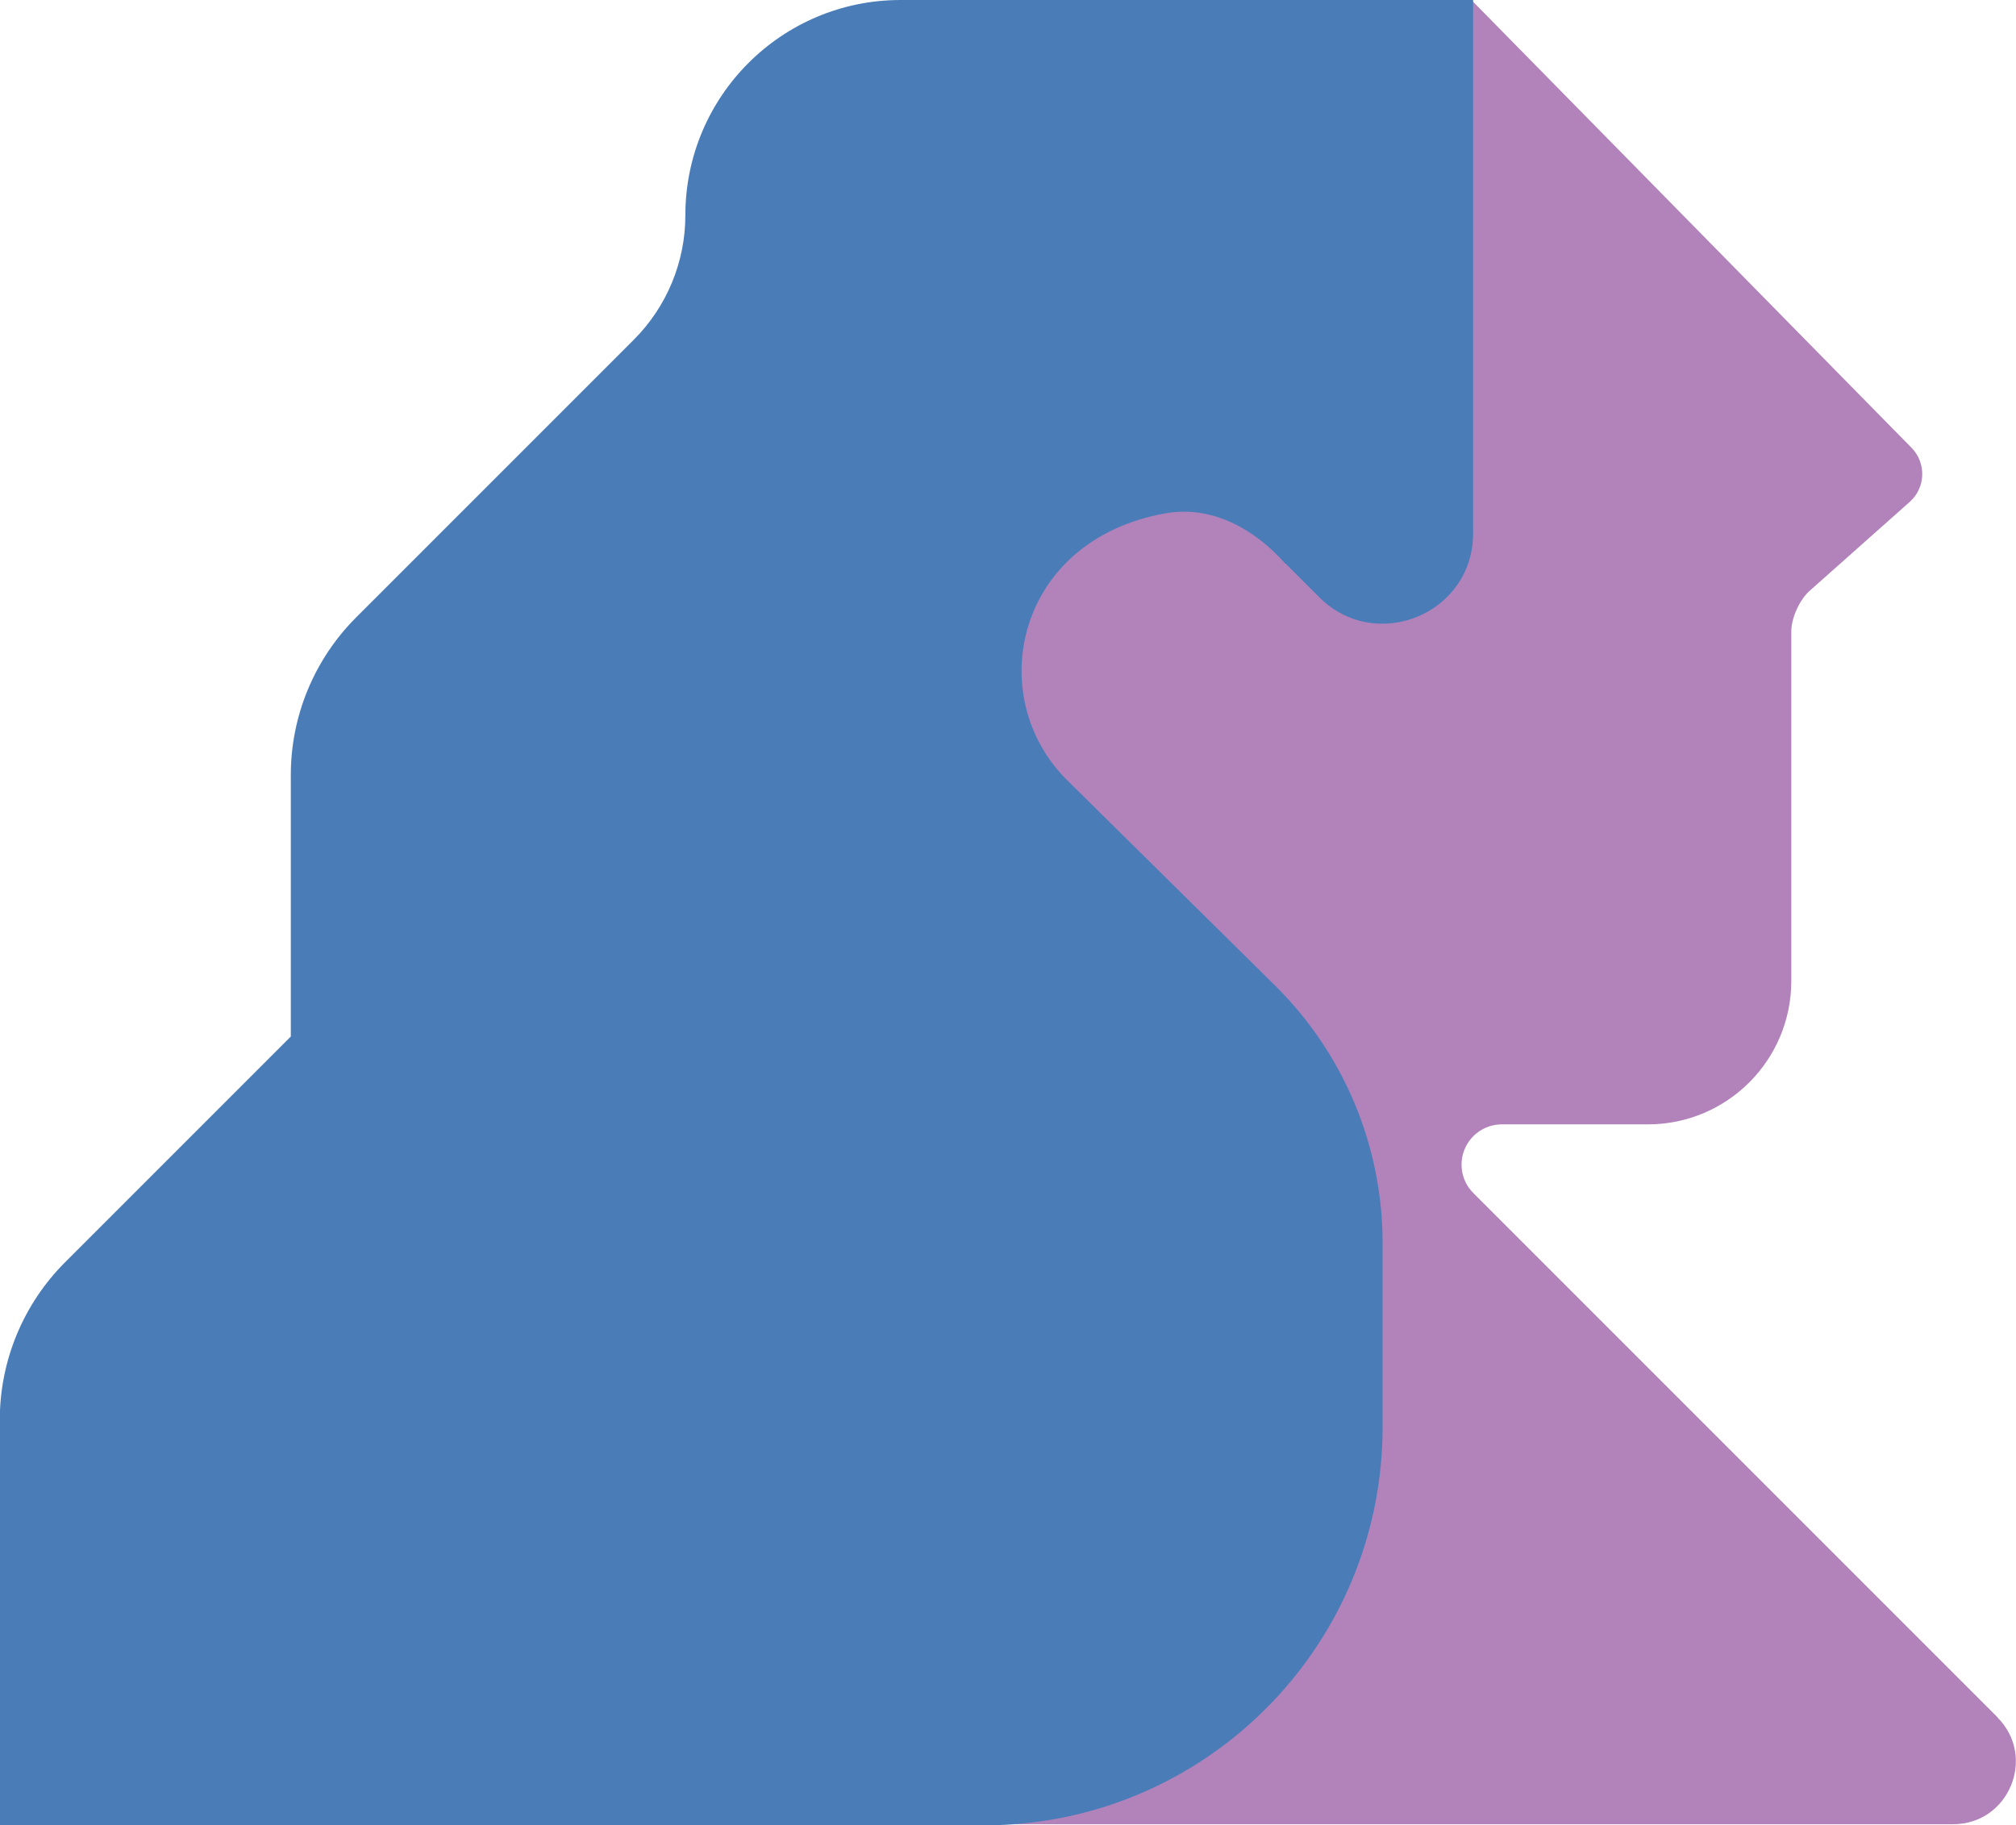
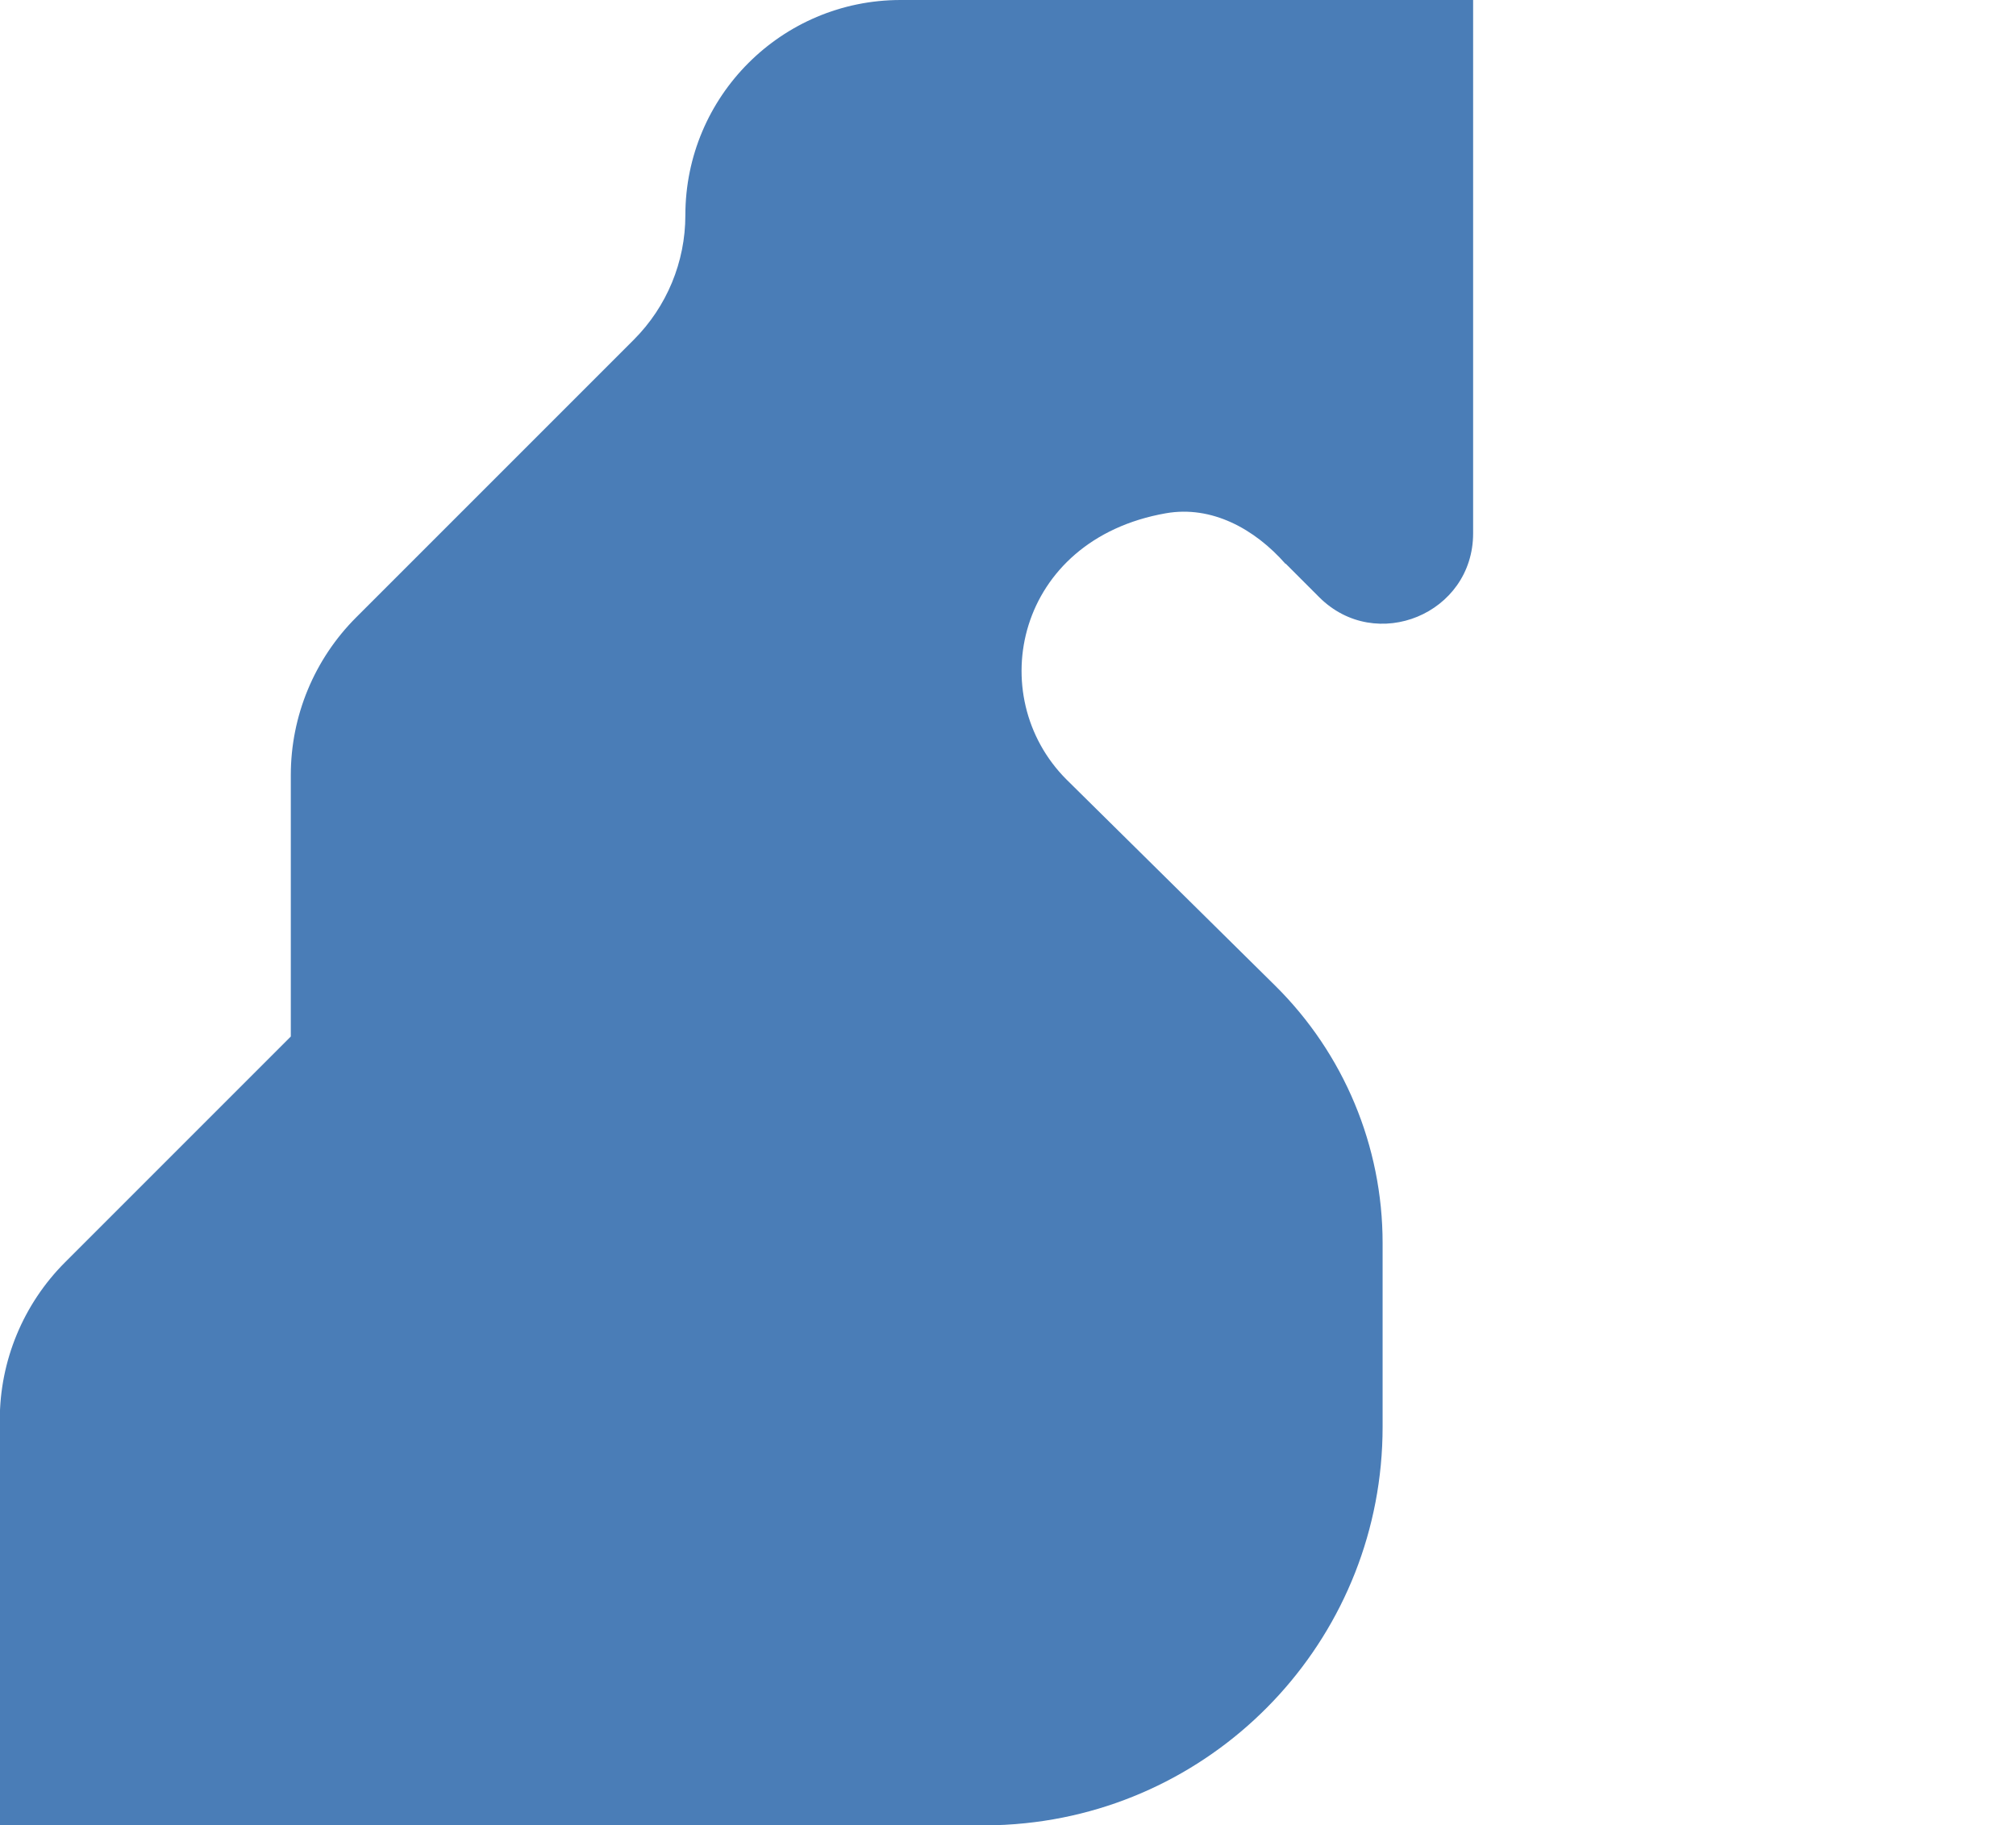
<svg xmlns="http://www.w3.org/2000/svg" id="Layer_1" data-name="Layer 1" viewBox="0 0 196.67 178.05">
  <defs>
    <style>
      .cls-1 {
        fill: #4a7db7;
      }

      .cls-2 {
        fill: #b282ba;
      }
    </style>
  </defs>
-   <path class="cls-2" d="m194.87,167.52l-51.14-51.14c-1.26-1.26-1.51-3.2-.62-4.74h0c.7-1.21,2-1.96,3.4-1.96h14.25c7.73,0,13.99-6.26,13.99-13.99v-34.1c0-1.3.8-3.07,1.77-3.94l9.78-8.69c1.56-1.38,1.64-3.79.18-5.28L143.54,0h-55.08l-17.71,177.95h119.79c5.44,0,8.16-6.58,4.32-10.42Z" />
  <path class="cls-1" d="m87.86,0c-11.6,0-21,9.4-21,21h0c0,4.55-1.81,8.92-5.03,12.14l-27.09,27.09c-4.08,4.08-6.37,9.61-6.37,15.37v25.51l-22.02,22.02c-4.08,4.08-6.37,9.61-6.37,15.37v39.56h96.02c1.36,0,2.7-.07,4.03-.21,19.58-2.01,34.85-18.55,34.85-38.66v-17.94c0-9.44-3.78-18.48-10.49-25.11l-20.34-20.09c-8.17-8.17-4.94-23.41,9.68-25.98,4.47-.79,8.68,1.52,11.68,4.94v-.04s3.28,3.28,3.28,3.28c5.54,5.54,15.02,1.62,15.02-6.22V0h-55.86Z" />
</svg>